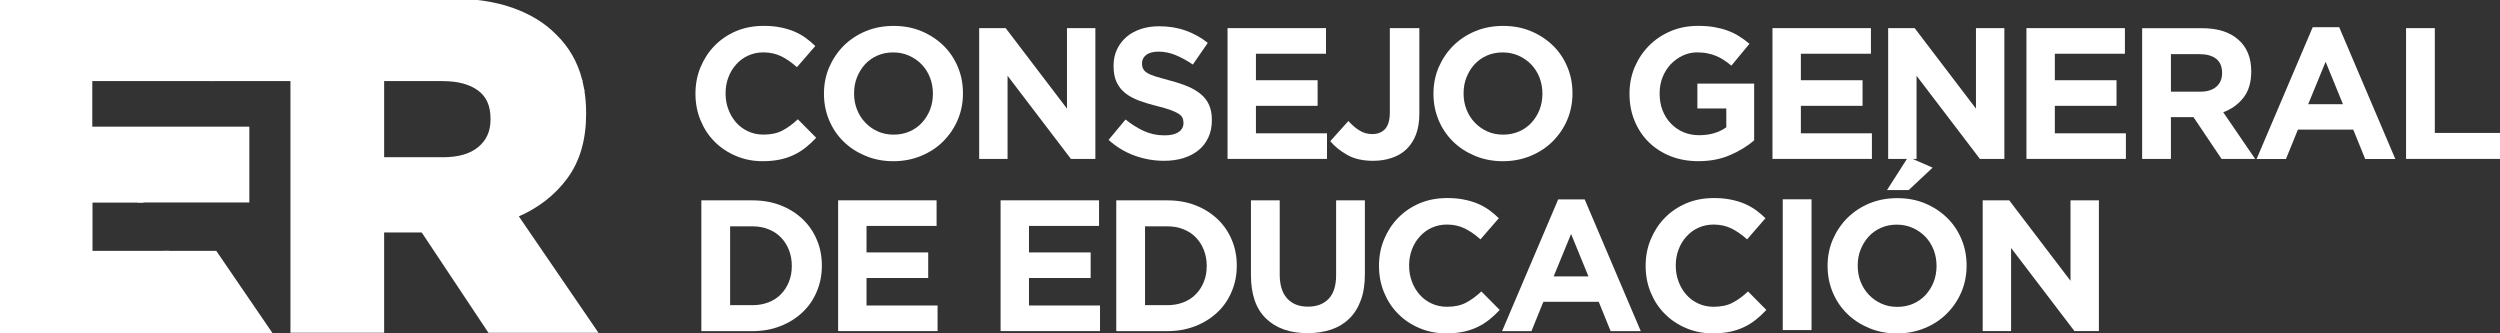
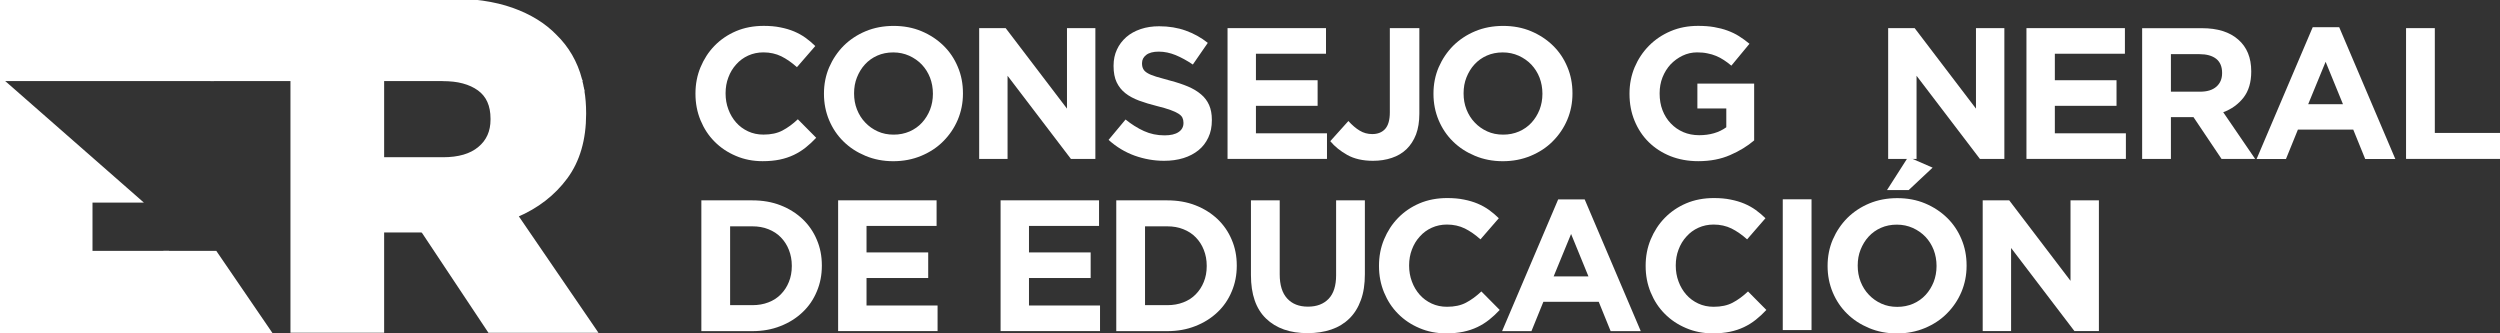
<svg xmlns="http://www.w3.org/2000/svg" xmlns:ns1="http://www.inkscape.org/namespaces/inkscape" xmlns:ns2="http://sodipodi.sourceforge.net/DTD/sodipodi-0.dtd" width="1005.463" height="134.071" viewBox="0 0 266.029 35.473" version="1.1" id="svg1" ns1:version="1.3.2 (091e20e, 2023-11-25, custom)" ns2:docname="cge-er.svg" ns1:export-filename="cge-er.svg" ns1:export-xdpi="96" ns1:export-ydpi="96">
  <rect x="0" y="0" width="266.029" height="35.473" fill="#333333" stroke="none" />
  <ns2:namedview id="namedview1" pagecolor="#ffffff" bordercolor="#000000" borderopacity="0.25" ns1:showpageshadow="2" ns1:pageopacity="0.0" ns1:pagecheckerboard="0" ns1:deskcolor="#d1d1d1" ns1:document-units="px" ns1:zoom="2.5650675" ns1:cx="125.92261" ns1:cy="61.401892" ns1:window-width="1366" ns1:window-height="705" ns1:window-x="-8" ns1:window-y="-8" ns1:window-maximized="1" ns1:current-layer="layer1" />
  <defs id="defs1" />
  <g ns1:label="Capa 1" ns1:groupmode="layer" id="layer1" transform="translate(-135.467,-104.775)">
    <path id="path236" d="m 0,0 c 3.714,5.034 5.571,11.43 5.571,19.125 v 0.269 c 0,2.391 -0.184,4.656 -0.537,6.804 l -48.257,-42.311 20.116,-30.246 H 8.851 l -23.809,34.805 C -8.706,-8.892 -3.714,-5.034 0,0" style="fill:#ffffff;fill-opacity:1;fill-rule:nonzero;stroke:#ffffff;stroke-opacity:1" transform="matrix(0.353,0,0,-0.353,195.695,123.648)" clip-path="none" />
    <path id="path238" d="M 0,0 9.394,23.953 H -64.205 V 0 h 27.254 z" style="fill:#ffffff;fill-opacity:1;fill-rule:nonzero;stroke:#ffffff;stroke-opacity:1" transform="matrix(0.353,0,0,-0.353,158.117,113.225)" clip-path="none" />
    <path id="path240" d="M 0,0 V 15.845 H 14.411 L -27.254,52.363 V -23.54 H 15.852 L 22.847,0 Z" style="fill:#ffffff;fill-opacity:1;fill-rule:nonzero;stroke:#ffffff;stroke-width:1.3;stroke-dasharray:none;stroke-opacity:1" transform="matrix(0.353,0,0,-0.353,145.081,131.698)" clip-path="none" />
    <path id="path242" d="M 0,0 H 41.563 C 40.177,5.173 37.637,9.547 33.96,13.122 30.638,16.547 26.305,19.208 20.982,21.106 15.639,23.004 9.14,23.953 1.444,23.953 H -27.508 L -18.114,0 Z" style="fill:#ffffff;fill-opacity:1;fill-rule:nonzero;stroke:#ffffff;stroke-opacity:1" transform="matrix(0.353,0,0,-0.353,182.557,113.225)" clip-path="none" />
    <path id="path244" d="m 158.391,131.652 h -5.402 l -2.501,8.415 h 13.655 z" style="fill:#ffffff;fill-opacity:1;fill-rule:nonzero;stroke:#ffffff;stroke-width:0.357;stroke-opacity:1" clip-path="none" />
    <path id="path246" d="m 197.22,113.225 h -14.662 c 1.652,0 2.933,0.349 3.879,1.034 0.939,0.684 1.404,1.732 1.404,3.144 v 0.102 c 0,1.274 -0.451,2.293 -1.361,3.042 -0.895,0.757 -2.191,1.136 -3.872,1.136 h -6.441 v -8.457 l -3.314,-8.45 h -11.423 l -3.314,8.45 h 8.436 v 26.777 h 9.615 v -10.67 h 4.28 l 17.024,-14.927 c -0.067,-0.405 -0.149,-0.8 -0.251,-1.18" style="fill:#ffffff;fill-opacity:1;fill-rule:nonzero;stroke:#ffffff;stroke-width:0.353;stroke-opacity:1" clip-path="none" />
-     <path id="path248" d="m 161.822,126.145 v -7.715 h -16.712 v -5.205 h -9.642 l 14.741,12.92 z" style="fill:#ffffff;fill-opacity:1;fill-rule:nonzero;stroke:#ffffff;stroke-width:0.354;stroke-opacity:1" clip-path="none" />
    <path id="path250" d="m 0,0 c -1.092,-0.865 -2.276,-1.616 -3.573,-2.23 -1.298,-0.615 -2.709,-1.093 -4.256,-1.412 -1.525,-0.318 -3.255,-0.478 -5.167,-0.478 -2.89,0 -5.576,0.524 -8.057,1.594 -2.481,1.047 -4.62,2.48 -6.418,4.301 -1.821,1.821 -3.209,3.96 -4.233,6.441 -1.024,2.481 -1.525,5.144 -1.525,7.943 v 0.114 c 0,2.822 0.501,5.463 1.525,7.921 1.024,2.458 2.412,4.62 4.233,6.486 1.798,1.844 3.96,3.323 6.464,4.393 2.526,1.069 5.303,1.593 8.353,1.593 1.82,0 3.505,-0.137 5.03,-0.455 1.524,-0.296 2.89,-0.706 4.142,-1.229 1.229,-0.524 2.39,-1.161 3.436,-1.912 1.047,-0.751 2.026,-1.593 2.937,-2.481 L -2.64,24.216 c -1.548,1.389 -3.118,2.481 -4.711,3.278 -1.594,0.774 -3.392,1.183 -5.372,1.183 -1.661,0 -3.186,-0.318 -4.597,-0.956 -1.411,-0.637 -2.617,-1.525 -3.619,-2.663 -1.024,-1.115 -1.821,-2.435 -2.367,-3.914 -0.569,-1.48 -0.842,-3.073 -0.842,-4.757 v -0.114 c 0,-1.684 0.273,-3.277 0.842,-4.779 0.546,-1.502 1.343,-2.823 2.322,-3.938 1.001,-1.138 2.207,-2.025 3.618,-2.685 1.411,-0.66 2.959,-0.979 4.643,-0.979 2.254,0 4.165,0.41 5.713,1.229 1.57,0.819 3.118,1.957 4.643,3.391 L 3.164,2.936 C 2.139,1.844 1.092,0.865 0,0" style="fill:#ffffff;fill-opacity:1;fill-rule:nonzero;stroke:none" transform="matrix(0.353,0,0,-0.353,221.202,120.472)" clip-path="none" />
    <path id="path252" d="m 0,0 c 0,1.684 -0.296,3.3 -0.865,4.802 -0.592,1.502 -1.411,2.8 -2.481,3.938 -1.069,1.115 -2.344,2.003 -3.801,2.663 -1.479,0.66 -3.072,1.001 -4.802,1.001 -1.752,0 -3.368,-0.319 -4.802,-0.956 -1.457,-0.637 -2.686,-1.525 -3.733,-2.663 -1.024,-1.115 -1.821,-2.435 -2.412,-3.914 -0.592,-1.48 -0.865,-3.073 -0.865,-4.757 V 0 c 0,-1.684 0.273,-3.277 0.865,-4.78 0.591,-1.502 1.411,-2.822 2.481,-3.937 1.069,-1.138 2.321,-2.026 3.778,-2.686 1.434,-0.66 3.049,-0.978 4.802,-0.978 1.73,0 3.323,0.318 4.802,0.956 1.457,0.637 2.709,1.525 3.733,2.64 1.047,1.138 1.843,2.435 2.435,3.914 C -0.296,-3.391 0,-1.798 0,-0.114 Z m 7.488,-7.92 c -1.047,-2.458 -2.504,-4.598 -4.37,-6.464 -1.843,-1.866 -4.074,-3.323 -6.646,-4.393 -2.572,-1.069 -5.371,-1.616 -8.421,-1.616 -3.027,0 -5.826,0.547 -8.375,1.616 -2.572,1.07 -4.78,2.504 -6.623,4.325 -1.867,1.82 -3.301,3.96 -4.348,6.441 -1.024,2.458 -1.547,5.098 -1.547,7.897 V 0 c 0,2.822 0.523,5.462 1.57,7.92 1.07,2.458 2.526,4.621 4.37,6.487 1.866,1.843 4.074,3.323 6.646,4.392 2.572,1.07 5.394,1.594 8.421,1.594 3.05,0 5.849,-0.524 8.398,-1.594 C -0.888,17.73 1.32,16.273 3.186,14.452 5.053,12.632 6.487,10.492 7.511,8.034 8.558,5.576 9.058,2.936 9.058,0.114 V 0 c 0,-2.822 -0.523,-5.44 -1.57,-7.92" style="fill:#ffffff;fill-opacity:1;fill-rule:nonzero;stroke:none" transform="matrix(0.353,0,0,-0.353,234.739,114.731)" clip-path="none" />
    <path id="path254" d="M 0,0 -19.095,25.058 V 0 h -8.558 v 39.42 h 7.989 L -1.184,15.158 V 39.42 H 7.374 V 0 Z" style="fill:#ffffff;fill-opacity:1;fill-rule:nonzero;stroke:none" transform="matrix(0.353,0,0,-0.353,249.424,121.684)" clip-path="none" />
    <path id="path256" d="m 0,0 c -0.706,-1.502 -1.684,-2.799 -2.959,-3.824 -1.274,-1.024 -2.776,-1.82 -4.529,-2.367 -1.775,-0.546 -3.71,-0.819 -5.849,-0.819 -3.004,0 -5.963,0.523 -8.854,1.548 -2.89,1.047 -5.508,2.617 -7.875,4.756 l 5.121,6.146 c 1.798,-1.457 3.642,-2.618 5.554,-3.483 1.889,-0.865 3.96,-1.297 6.213,-1.297 1.798,0 3.209,0.319 4.188,0.979 1.001,0.66 1.502,1.57 1.502,2.731 v 0.114 c 0,0.569 -0.114,1.069 -0.319,1.502 -0.204,0.432 -0.591,0.819 -1.183,1.206 -0.569,0.364 -1.388,0.751 -2.413,1.115 -1.047,0.387 -2.389,0.774 -4.051,1.184 -2.003,0.5 -3.801,1.047 -5.417,1.638 -1.616,0.615 -3.004,1.343 -4.119,2.231 -1.138,0.888 -2.003,1.98 -2.64,3.3 -0.615,1.297 -0.933,2.936 -0.933,4.893 v 0.114 c 0,1.798 0.341,3.437 1.024,4.871 0.66,1.456 1.616,2.685 2.822,3.755 1.206,1.047 2.663,1.844 4.347,2.413 1.684,0.569 3.528,0.842 5.553,0.842 2.891,0 5.554,-0.433 7.966,-1.298 2.436,-0.864 4.666,-2.093 6.692,-3.709 l -4.507,-6.532 c -1.775,1.206 -3.505,2.139 -5.189,2.845 -1.684,0.682 -3.368,1.047 -5.075,1.047 -1.685,0 -2.959,-0.342 -3.801,-1.002 -0.842,-0.66 -1.252,-1.457 -1.252,-2.435 V 22.35 c 0,-0.637 0.114,-1.206 0.364,-1.661 0.228,-0.478 0.683,-0.911 1.32,-1.275 0.637,-0.387 1.525,-0.728 2.618,-1.07 1.115,-0.341 2.526,-0.728 4.21,-1.183 2.003,-0.524 3.778,-1.115 5.349,-1.775 1.547,-0.66 2.867,-1.457 3.937,-2.367 C -1.092,12.108 -0.296,11.016 0.25,9.787 0.797,8.535 1.07,7.055 1.07,5.326 V 5.212 C 1.07,3.255 0.728,1.525 0,0" style="fill:#ffffff;fill-opacity:1;fill-rule:nonzero;stroke:none" transform="matrix(0.353,0,0,-0.353,264.045,119.412)" clip-path="none" />
    <path id="path258" d="M 0,0 V 39.42 H 29.679 V 31.704 H 8.558 V 23.716 H 27.152 V 16 H 8.558 V 7.716 H 29.975 V 0 Z" style="fill:#ffffff;fill-opacity:1;fill-rule:nonzero;stroke:none" transform="matrix(0.353,0,0,-0.353,266.092,121.684)" clip-path="none" />
    <path id="path260" d="m 0,0 c -0.683,-1.753 -1.639,-3.232 -2.845,-4.415 -1.229,-1.184 -2.708,-2.072 -4.438,-2.641 -1.73,-0.591 -3.619,-0.887 -5.69,-0.887 -3.073,0 -5.644,0.592 -7.738,1.752 -2.071,1.161 -3.801,2.549 -5.144,4.165 l 5.462,6.077 c 1.116,-1.229 2.254,-2.207 3.392,-2.89 1.16,-0.706 2.412,-1.047 3.8,-1.047 1.662,0 2.959,0.523 3.892,1.547 0.933,1.047 1.411,2.709 1.411,4.985 v 25.4 H 1.001 V 6.259 C 1.001,3.846 0.66,1.775 0,0" style="fill:#ffffff;fill-opacity:1;fill-rule:nonzero;stroke:none" transform="matrix(0.353,0,0,-0.353,286.149,119.083)" clip-path="none" />
    <path id="path262" d="m 0,0 c 0,1.684 -0.296,3.3 -0.865,4.802 -0.592,1.502 -1.411,2.8 -2.481,3.938 -1.069,1.115 -2.344,2.003 -3.801,2.663 -1.479,0.66 -3.072,1.001 -4.802,1.001 -1.752,0 -3.368,-0.319 -4.802,-0.956 -1.457,-0.637 -2.686,-1.525 -3.733,-2.663 -1.024,-1.115 -1.821,-2.435 -2.412,-3.914 -0.592,-1.48 -0.865,-3.073 -0.865,-4.757 V 0 c 0,-1.684 0.273,-3.277 0.865,-4.78 0.591,-1.502 1.411,-2.822 2.481,-3.937 1.069,-1.138 2.321,-2.026 3.778,-2.686 1.434,-0.66 3.049,-0.978 4.802,-0.978 1.73,0 3.323,0.318 4.802,0.956 1.457,0.637 2.709,1.525 3.733,2.64 1.047,1.138 1.843,2.435 2.435,3.914 C -0.296,-3.391 0,-1.798 0,-0.114 Z m 7.488,-7.92 c -1.047,-2.458 -2.504,-4.598 -4.37,-6.464 -1.843,-1.866 -4.074,-3.323 -6.646,-4.393 -2.572,-1.069 -5.371,-1.616 -8.421,-1.616 -3.027,0 -5.826,0.547 -8.375,1.616 -2.572,1.07 -4.78,2.504 -6.623,4.325 -1.867,1.82 -3.301,3.96 -4.348,6.441 -1.024,2.458 -1.547,5.098 -1.547,7.897 V 0 c 0,2.822 0.523,5.462 1.57,7.92 1.07,2.458 2.527,4.621 4.37,6.487 1.866,1.843 4.074,3.323 6.646,4.392 2.572,1.07 5.394,1.594 8.421,1.594 3.05,0 5.849,-0.524 8.398,-1.594 C -0.888,17.73 1.32,16.273 3.186,14.452 5.053,12.632 6.487,10.492 7.511,8.034 8.558,5.576 9.058,2.936 9.058,0.114 V 0 c 0,-2.822 -0.523,-5.44 -1.57,-7.92" style="fill:#ffffff;fill-opacity:1;fill-rule:nonzero;stroke:none" transform="matrix(0.353,0,0,-0.353,299.598,114.731)" clip-path="none" />
    <path id="path264" d="m 0,0 c -2.799,-1.229 -6.009,-1.844 -9.605,-1.844 -3.072,0 -5.894,0.524 -8.421,1.525 -2.526,1.025 -4.711,2.436 -6.532,4.234 -1.82,1.798 -3.232,3.937 -4.256,6.418 -1.024,2.481 -1.525,5.189 -1.525,8.102 v 0.114 c 0,2.822 0.524,5.463 1.548,7.921 1.047,2.458 2.481,4.62 4.324,6.486 1.821,1.844 4.006,3.323 6.532,4.393 2.504,1.069 5.258,1.593 8.262,1.593 1.775,0 3.391,-0.114 4.825,-0.364 1.457,-0.251 2.8,-0.592 4.029,-1.047 1.229,-0.455 2.412,-1.002 3.482,-1.684 1.092,-0.683 2.139,-1.457 3.163,-2.299 l -5.462,-6.6 c -0.751,0.637 -1.502,1.206 -2.253,1.684 -0.751,0.5 -1.525,0.91 -2.344,1.251 -0.797,0.342 -1.685,0.592 -2.618,0.774 -0.933,0.205 -1.957,0.296 -3.095,0.296 -1.57,0 -3.05,-0.341 -4.415,-1.001 -1.366,-0.66 -2.572,-1.548 -3.619,-2.64 -1.024,-1.116 -1.821,-2.413 -2.413,-3.892 -0.591,-1.502 -0.865,-3.096 -0.865,-4.78 v -0.114 c 0,-1.798 0.274,-3.482 0.865,-5.007 0.592,-1.525 1.411,-2.845 2.481,-3.96 1.07,-1.138 2.322,-2.003 3.778,-2.64 1.434,-0.615 3.05,-0.933 4.803,-0.933 3.231,0 5.963,0.796 8.17,2.39 v 5.667 h -8.717 v 7.488 H 7.238 V 4.415 C 5.212,2.686 2.799,1.206 0,0" style="fill:#ffffff;fill-opacity:1;fill-rule:nonzero;stroke:none" transform="matrix(0.353,0,0,-0.353,319.574,121.275)" clip-path="none" />
-     <path id="path266" d="M 0,0 V 39.42 H 29.679 V 31.704 H 8.558 V 23.716 H 27.152 V 16 H 8.558 V 7.716 H 29.975 V 0 Z" style="fill:#ffffff;fill-opacity:1;fill-rule:nonzero;stroke:none" transform="matrix(0.353,0,0,-0.353,324.079,121.684)" clip-path="none" />
    <path id="path268" d="M 0,0 -19.095,25.058 V 0 h -8.558 v 39.42 h 7.989 L -1.184,15.158 V 39.42 H 7.374 V 0 Z" style="fill:#ffffff;fill-opacity:1;fill-rule:nonzero;stroke:none" transform="matrix(0.353,0,0,-0.353,346.151,121.684)" clip-path="none" />
    <path id="path270" d="M 0,0 V 39.42 H 29.679 V 31.704 H 8.558 V 23.716 H 27.152 V 16 H 8.558 V 7.716 H 29.975 V 0 Z" style="fill:#ffffff;fill-opacity:1;fill-rule:nonzero;stroke:none" transform="matrix(0.353,0,0,-0.353,351.105,121.684)" clip-path="none" />
    <path id="path272" d="m 0,0 c 0,1.866 -0.592,3.277 -1.798,4.233 -1.206,0.933 -2.868,1.389 -5.007,1.389 h -8.626 V -5.69 h 8.785 c 2.14,0 3.778,0.501 4.939,1.525 C -0.569,-3.164 0,-1.798 0,-0.114 Z m -0.159,-25.969 -8.467,12.609 h -6.805 v -12.609 h -8.672 v 39.42 h 18.026 c 4.689,0 8.353,-1.138 10.948,-3.437 C 7.488,7.738 8.785,4.552 8.785,0.455 V 0.341 c 0,-3.186 -0.774,-5.803 -2.321,-7.806 -1.571,-2.003 -3.596,-3.482 -6.123,-4.416 l 9.628,-14.088 z" style="fill:#ffffff;fill-opacity:1;fill-rule:nonzero;stroke:none" transform="matrix(0.353,0,0,-0.353,371.924,112.523)" clip-path="none" />
    <path id="path274" d="M 0,0 -5.257,-12.791 H 5.235 Z M 11.926,-29.292 8.33,-20.438 H -8.353 l -3.596,-8.854 h -8.853 l 16.91,39.716 h 7.989 l 16.91,-39.716 z" style="fill:#ffffff;fill-opacity:1;fill-rule:nonzero;stroke:none" transform="matrix(0.353,0,0,-0.353,382.94,111.351)" clip-path="none" />
    <path id="path276" d="M 0,0 V 39.42 H 8.671 V 7.829 H 28.336 V 0 Z" style="fill:#ffffff;fill-opacity:1;fill-rule:nonzero;stroke:none" transform="matrix(0.353,0,0,-0.353,391.499,121.684)" clip-path="none" />
    <path id="path278" d="m 0,0 c 0,1.73 -0.296,3.323 -0.888,4.802 -0.569,1.457 -1.388,2.709 -2.412,3.756 -1.024,1.069 -2.276,1.866 -3.756,2.458 -1.456,0.591 -3.072,0.865 -4.825,0.865 h -6.714 v -23.762 h 6.714 c 1.753,0 3.369,0.274 4.825,0.843 1.48,0.569 2.732,1.365 3.756,2.435 1.024,1.047 1.843,2.276 2.412,3.71 C -0.296,-3.459 0,-1.866 0,-0.114 Z m 7.533,-7.761 c -1.001,-2.413 -2.435,-4.506 -4.301,-6.259 -1.866,-1.775 -4.074,-3.164 -6.646,-4.165 -2.572,-1.024 -5.394,-1.525 -8.467,-1.525 h -15.385 v 39.42 h 15.385 c 3.073,0 5.895,-0.478 8.467,-1.48 2.572,-1.001 4.78,-2.389 6.646,-4.142 1.866,-1.775 3.3,-3.846 4.301,-6.236 C 8.558,5.485 9.058,2.89 9.058,0.114 V 0 c 0,-2.777 -0.5,-5.371 -1.525,-7.761" style="fill:#ffffff;fill-opacity:1;fill-rule:nonzero;stroke:none" transform="matrix(0.353,0,0,-0.353,219.724,133.054)" clip-path="none" />
    <path id="path280" d="M 0,0 V 39.42 H 29.679 V 31.704 H 8.558 V 23.716 H 27.152 V 16 H 8.558 V 7.716 H 29.975 V 0 Z" style="fill:#ffffff;fill-opacity:1;fill-rule:nonzero;stroke:none" transform="matrix(0.353,0,0,-0.353,224.654,140.007)" clip-path="none" />
    <path id="path282" d="M 0,0 V 39.42 H 29.679 V 31.704 H 8.558 V 23.716 H 27.152 V 16 H 8.558 V 7.716 H 29.975 V 0 Z" style="fill:#ffffff;fill-opacity:1;fill-rule:nonzero;stroke:none" transform="matrix(0.353,0,0,-0.353,241.941,140.007)" clip-path="none" />
    <path id="path284" d="m 0,0 c 0,1.73 -0.296,3.323 -0.888,4.802 -0.569,1.457 -1.388,2.709 -2.412,3.756 -1.024,1.069 -2.276,1.866 -3.756,2.458 -1.456,0.591 -3.072,0.865 -4.825,0.865 h -6.714 v -23.762 h 6.714 c 1.753,0 3.369,0.274 4.825,0.843 1.48,0.569 2.732,1.365 3.756,2.435 1.024,1.047 1.843,2.276 2.412,3.71 C -0.296,-3.459 0,-1.866 0,-0.114 Z m 7.533,-7.761 c -1.001,-2.413 -2.435,-4.506 -4.301,-6.259 -1.866,-1.775 -4.074,-3.164 -6.646,-4.165 -2.572,-1.024 -5.394,-1.525 -8.467,-1.525 h -15.385 v 39.42 h 15.385 c 3.073,0 5.895,-0.478 8.467,-1.48 2.572,-1.001 4.78,-2.389 6.646,-4.142 1.866,-1.775 3.3,-3.846 4.301,-6.236 C 8.558,5.485 9.058,2.89 9.058,0.114 V 0 c 0,-2.777 -0.5,-5.371 -1.525,-7.761" style="fill:#ffffff;fill-opacity:1;fill-rule:nonzero;stroke:none" transform="matrix(0.353,0,0,-0.353,263.876,133.054)" clip-path="none" />
    <path id="path286" d="m 0,0 c -0.797,-2.23 -1.957,-4.074 -3.459,-5.553 -1.503,-1.48 -3.323,-2.595 -5.463,-3.323 -2.139,-0.729 -4.529,-1.093 -7.146,-1.093 -5.303,0 -9.468,1.457 -12.518,4.393 -3.05,2.936 -4.552,7.306 -4.552,13.109 v 22.533 h 8.671 V 7.761 c 0,-3.232 0.751,-5.644 2.254,-7.283 1.502,-1.639 3.573,-2.458 6.258,-2.458 2.663,0 4.734,0.796 6.237,2.367 1.502,1.57 2.253,3.937 2.253,7.101 V 30.066 H 1.206 V 7.829 C 1.206,4.825 0.819,2.208 0,0" style="fill:#ffffff;fill-opacity:1;fill-rule:nonzero;stroke:none" transform="matrix(0.353,0,0,-0.353,280.28,136.707)" clip-path="none" />
    <path id="path288" d="m 0,0 c -1.092,-0.865 -2.276,-1.616 -3.573,-2.23 -1.298,-0.615 -2.709,-1.093 -4.256,-1.412 -1.525,-0.318 -3.255,-0.478 -5.167,-0.478 -2.89,0 -5.576,0.524 -8.057,1.594 -2.481,1.047 -4.62,2.48 -6.418,4.301 -1.821,1.821 -3.209,3.96 -4.233,6.441 -1.024,2.481 -1.525,5.144 -1.525,7.943 v 0.114 c 0,2.822 0.501,5.463 1.525,7.921 1.024,2.458 2.412,4.62 4.233,6.486 1.798,1.844 3.96,3.323 6.464,4.393 2.526,1.069 5.303,1.593 8.353,1.593 1.82,0 3.505,-0.137 5.029,-0.455 1.525,-0.296 2.891,-0.706 4.143,-1.229 1.229,-0.524 2.39,-1.161 3.436,-1.912 1.047,-0.751 2.026,-1.593 2.936,-2.481 l -5.53,-6.373 c -1.548,1.389 -3.118,2.481 -4.711,3.278 -1.594,0.774 -3.392,1.183 -5.372,1.183 -1.661,0 -3.186,-0.318 -4.597,-0.956 -1.411,-0.637 -2.617,-1.525 -3.619,-2.663 -1.024,-1.115 -1.821,-2.435 -2.367,-3.914 -0.569,-1.48 -0.842,-3.073 -0.842,-4.757 v -0.114 c 0,-1.684 0.273,-3.277 0.842,-4.779 0.546,-1.502 1.343,-2.823 2.322,-3.938 1.001,-1.138 2.207,-2.025 3.618,-2.685 1.411,-0.66 2.959,-0.979 4.643,-0.979 2.254,0 4.165,0.41 5.713,1.229 1.57,0.819 3.118,1.957 4.643,3.391 L 3.164,2.936 C 2.139,1.844 1.092,0.865 0,0" style="fill:#ffffff;fill-opacity:1;fill-rule:nonzero;stroke:none" transform="matrix(0.353,0,0,-0.353,293.937,138.794)" clip-path="none" />
    <path id="path290" d="M 0,0 -5.257,-12.791 H 5.235 Z M 11.926,-29.292 8.33,-20.438 H -8.353 l -3.596,-8.854 h -8.853 l 16.91,39.716 h 7.989 l 16.91,-39.716 z" style="fill:#ffffff;fill-opacity:1;fill-rule:nonzero;stroke:none" transform="matrix(0.353,0,0,-0.353,302.649,129.673)" clip-path="none" />
    <path id="path292" d="m 0,0 c -1.092,-0.865 -2.276,-1.616 -3.573,-2.23 -1.298,-0.615 -2.709,-1.093 -4.256,-1.412 -1.525,-0.318 -3.255,-0.478 -5.167,-0.478 -2.89,0 -5.576,0.524 -8.057,1.594 -2.481,1.047 -4.62,2.48 -6.418,4.301 -1.821,1.821 -3.209,3.96 -4.233,6.441 -1.024,2.481 -1.525,5.144 -1.525,7.943 v 0.114 c 0,2.822 0.501,5.463 1.525,7.921 1.024,2.458 2.412,4.62 4.233,6.486 1.798,1.844 3.96,3.323 6.464,4.393 2.526,1.069 5.303,1.593 8.353,1.593 1.82,0 3.505,-0.137 5.029,-0.455 1.525,-0.296 2.891,-0.706 4.143,-1.229 1.229,-0.524 2.39,-1.161 3.436,-1.912 1.047,-0.751 2.026,-1.593 2.937,-2.481 L -2.64,24.216 c -1.548,1.389 -3.118,2.481 -4.711,3.278 -1.594,0.774 -3.392,1.183 -5.372,1.183 -1.661,0 -3.186,-0.318 -4.597,-0.956 -1.411,-0.637 -2.617,-1.525 -3.619,-2.663 -1.024,-1.115 -1.821,-2.435 -2.367,-3.914 -0.569,-1.48 -0.842,-3.073 -0.842,-4.757 v -0.114 c 0,-1.684 0.273,-3.277 0.842,-4.779 0.546,-1.502 1.343,-2.823 2.322,-3.938 1.001,-1.138 2.207,-2.025 3.618,-2.685 1.411,-0.66 2.959,-0.979 4.643,-0.979 2.254,0 4.165,0.41 5.713,1.229 1.57,0.819 3.118,1.957 4.643,3.391 L 3.164,2.936 C 2.139,1.844 1.092,0.865 0,0" style="fill:#ffffff;fill-opacity:1;fill-rule:nonzero;stroke:none" transform="matrix(0.353,0,0,-0.353,322.312,138.794)" clip-path="none" />
    <path id="path294" d="m 700.262,529.826 h 8.671 v -39.42 h -8.671 z" style="fill:#ffffff;fill-opacity:1;fill-rule:nonzero;stroke:none" transform="matrix(0.353,0,0,-0.353,77.981,313.011)" clip-path="none" />
    <path id="path296" d="M 0,0 6.373,9.969 13.747,6.76 6.532,0 Z m 14.93,-22.828 c 0,1.684 -0.295,3.3 -0.865,4.802 -0.591,1.502 -1.411,2.8 -2.48,3.938 -1.07,1.115 -2.345,2.003 -3.801,2.663 -1.48,0.66 -3.073,1.001 -4.802,1.001 -1.753,0 -3.369,-0.319 -4.803,-0.956 -1.456,-0.637 -2.685,-1.525 -3.732,-2.663 -1.025,-1.115 -1.821,-2.435 -2.413,-3.914 -0.592,-1.48 -0.865,-3.073 -0.865,-4.757 v -0.114 c 0,-1.684 0.273,-3.277 0.865,-4.78 0.592,-1.502 1.411,-2.822 2.481,-3.937 1.07,-1.138 2.321,-2.026 3.778,-2.686 1.434,-0.66 3.05,-0.978 4.802,-0.978 1.73,0 3.323,0.318 4.803,0.956 1.456,0.637 2.708,1.525 3.732,2.64 1.047,1.138 1.844,2.435 2.435,3.914 0.57,1.48 0.865,3.073 0.865,4.757 z m 7.488,-7.92 c -1.047,-2.458 -2.503,-4.598 -4.37,-6.464 -1.843,-1.866 -4.074,-3.323 -6.645,-4.393 -2.572,-1.069 -5.372,-1.616 -8.421,-1.616 -3.027,0 -5.827,0.547 -8.376,1.616 -2.572,1.07 -4.78,2.504 -6.623,4.325 -1.866,1.82 -3.3,3.96 -4.347,6.441 -1.024,2.458 -1.548,5.098 -1.548,7.897 v 0.114 c 0,2.822 0.524,5.462 1.571,7.92 1.069,2.458 2.526,4.621 4.369,6.487 1.867,1.843 4.074,3.323 6.646,4.393 2.572,1.069 5.394,1.593 8.421,1.593 3.05,0 5.85,-0.524 8.399,-1.593 2.549,-1.07 4.756,-2.527 6.623,-4.348 1.866,-1.82 3.3,-3.96 4.324,-6.418 1.047,-2.458 1.548,-5.098 1.548,-7.92 v -0.114 c 0,-2.822 -0.524,-5.44 -1.571,-7.92" style="fill:#ffffff;fill-opacity:1;fill-rule:nonzero;stroke:none" transform="matrix(0.353,0,0,-0.353,336.267,125)" clip-path="none" />
    <path id="path298" d="M 0,0 -19.095,25.058 V 0 h -8.558 v 39.42 h 7.989 L -1.183,15.158 V 39.42 H 7.374 V 0 Z" style="fill:#ffffff;fill-opacity:1;fill-rule:nonzero;stroke:none" clip-path="none" ns1:label="path298" transform="matrix(0.353,0,0,-0.353,356.211,140.007)" />
  </g>
</svg>